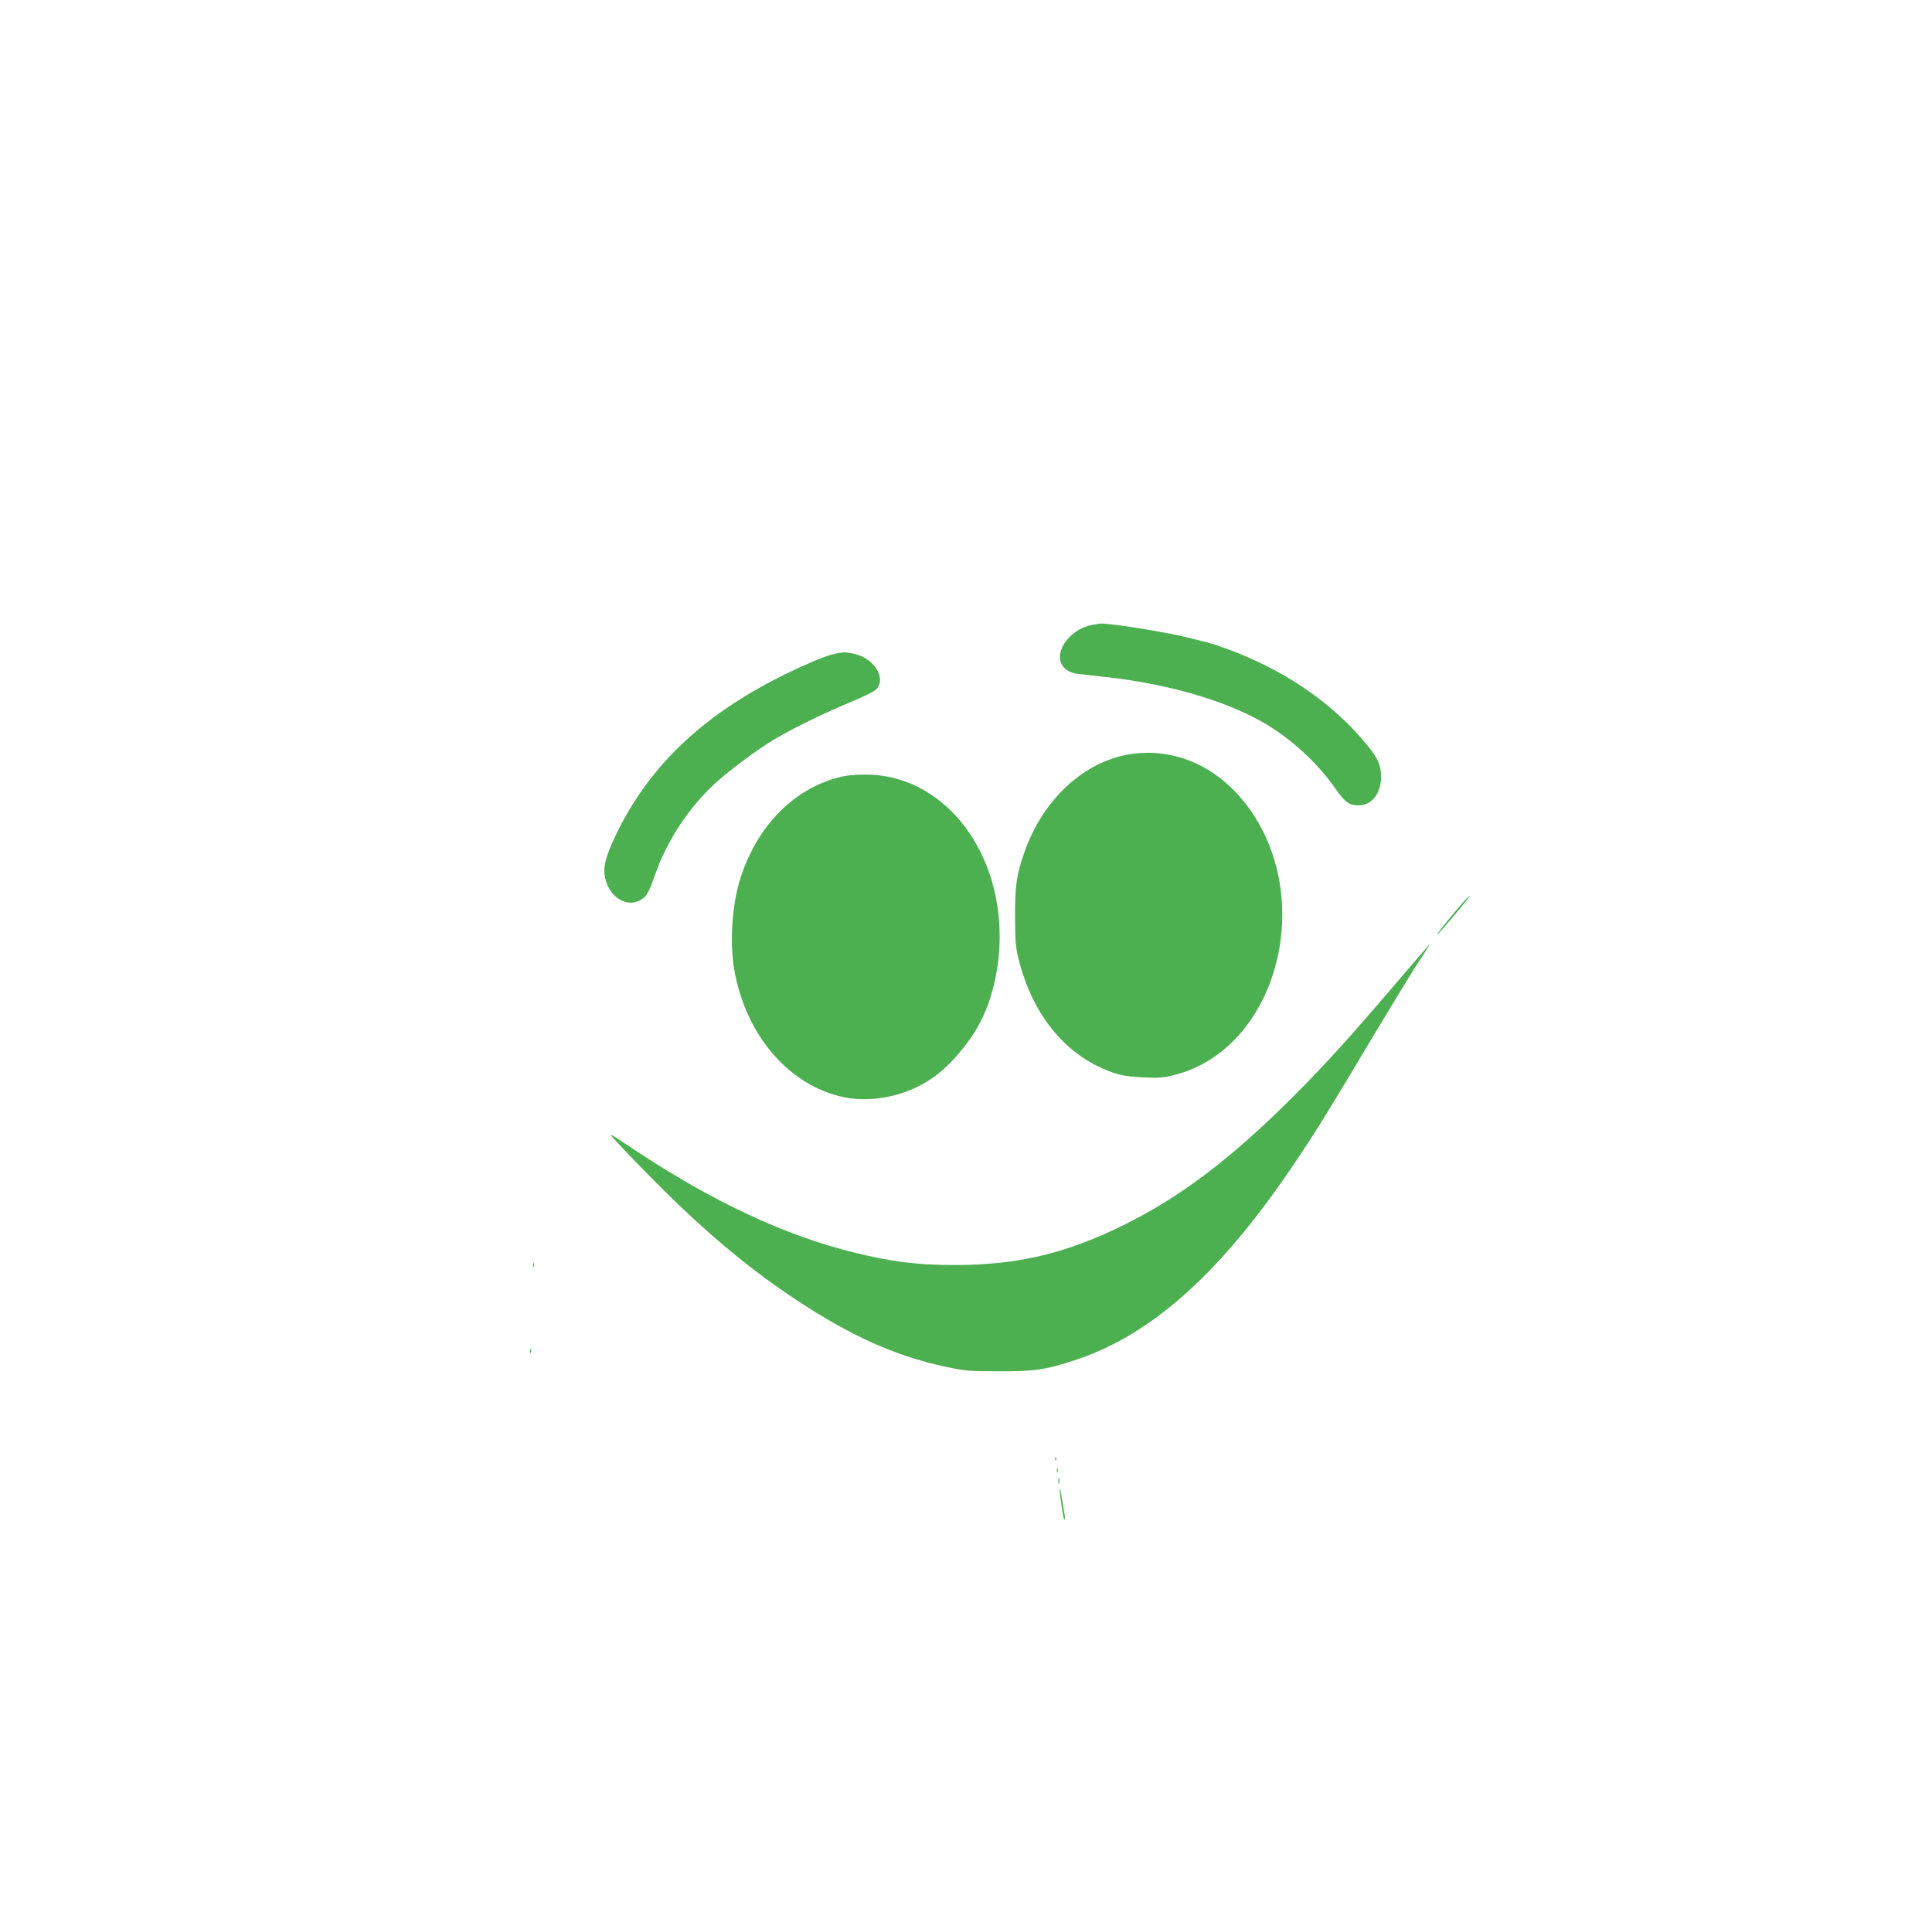
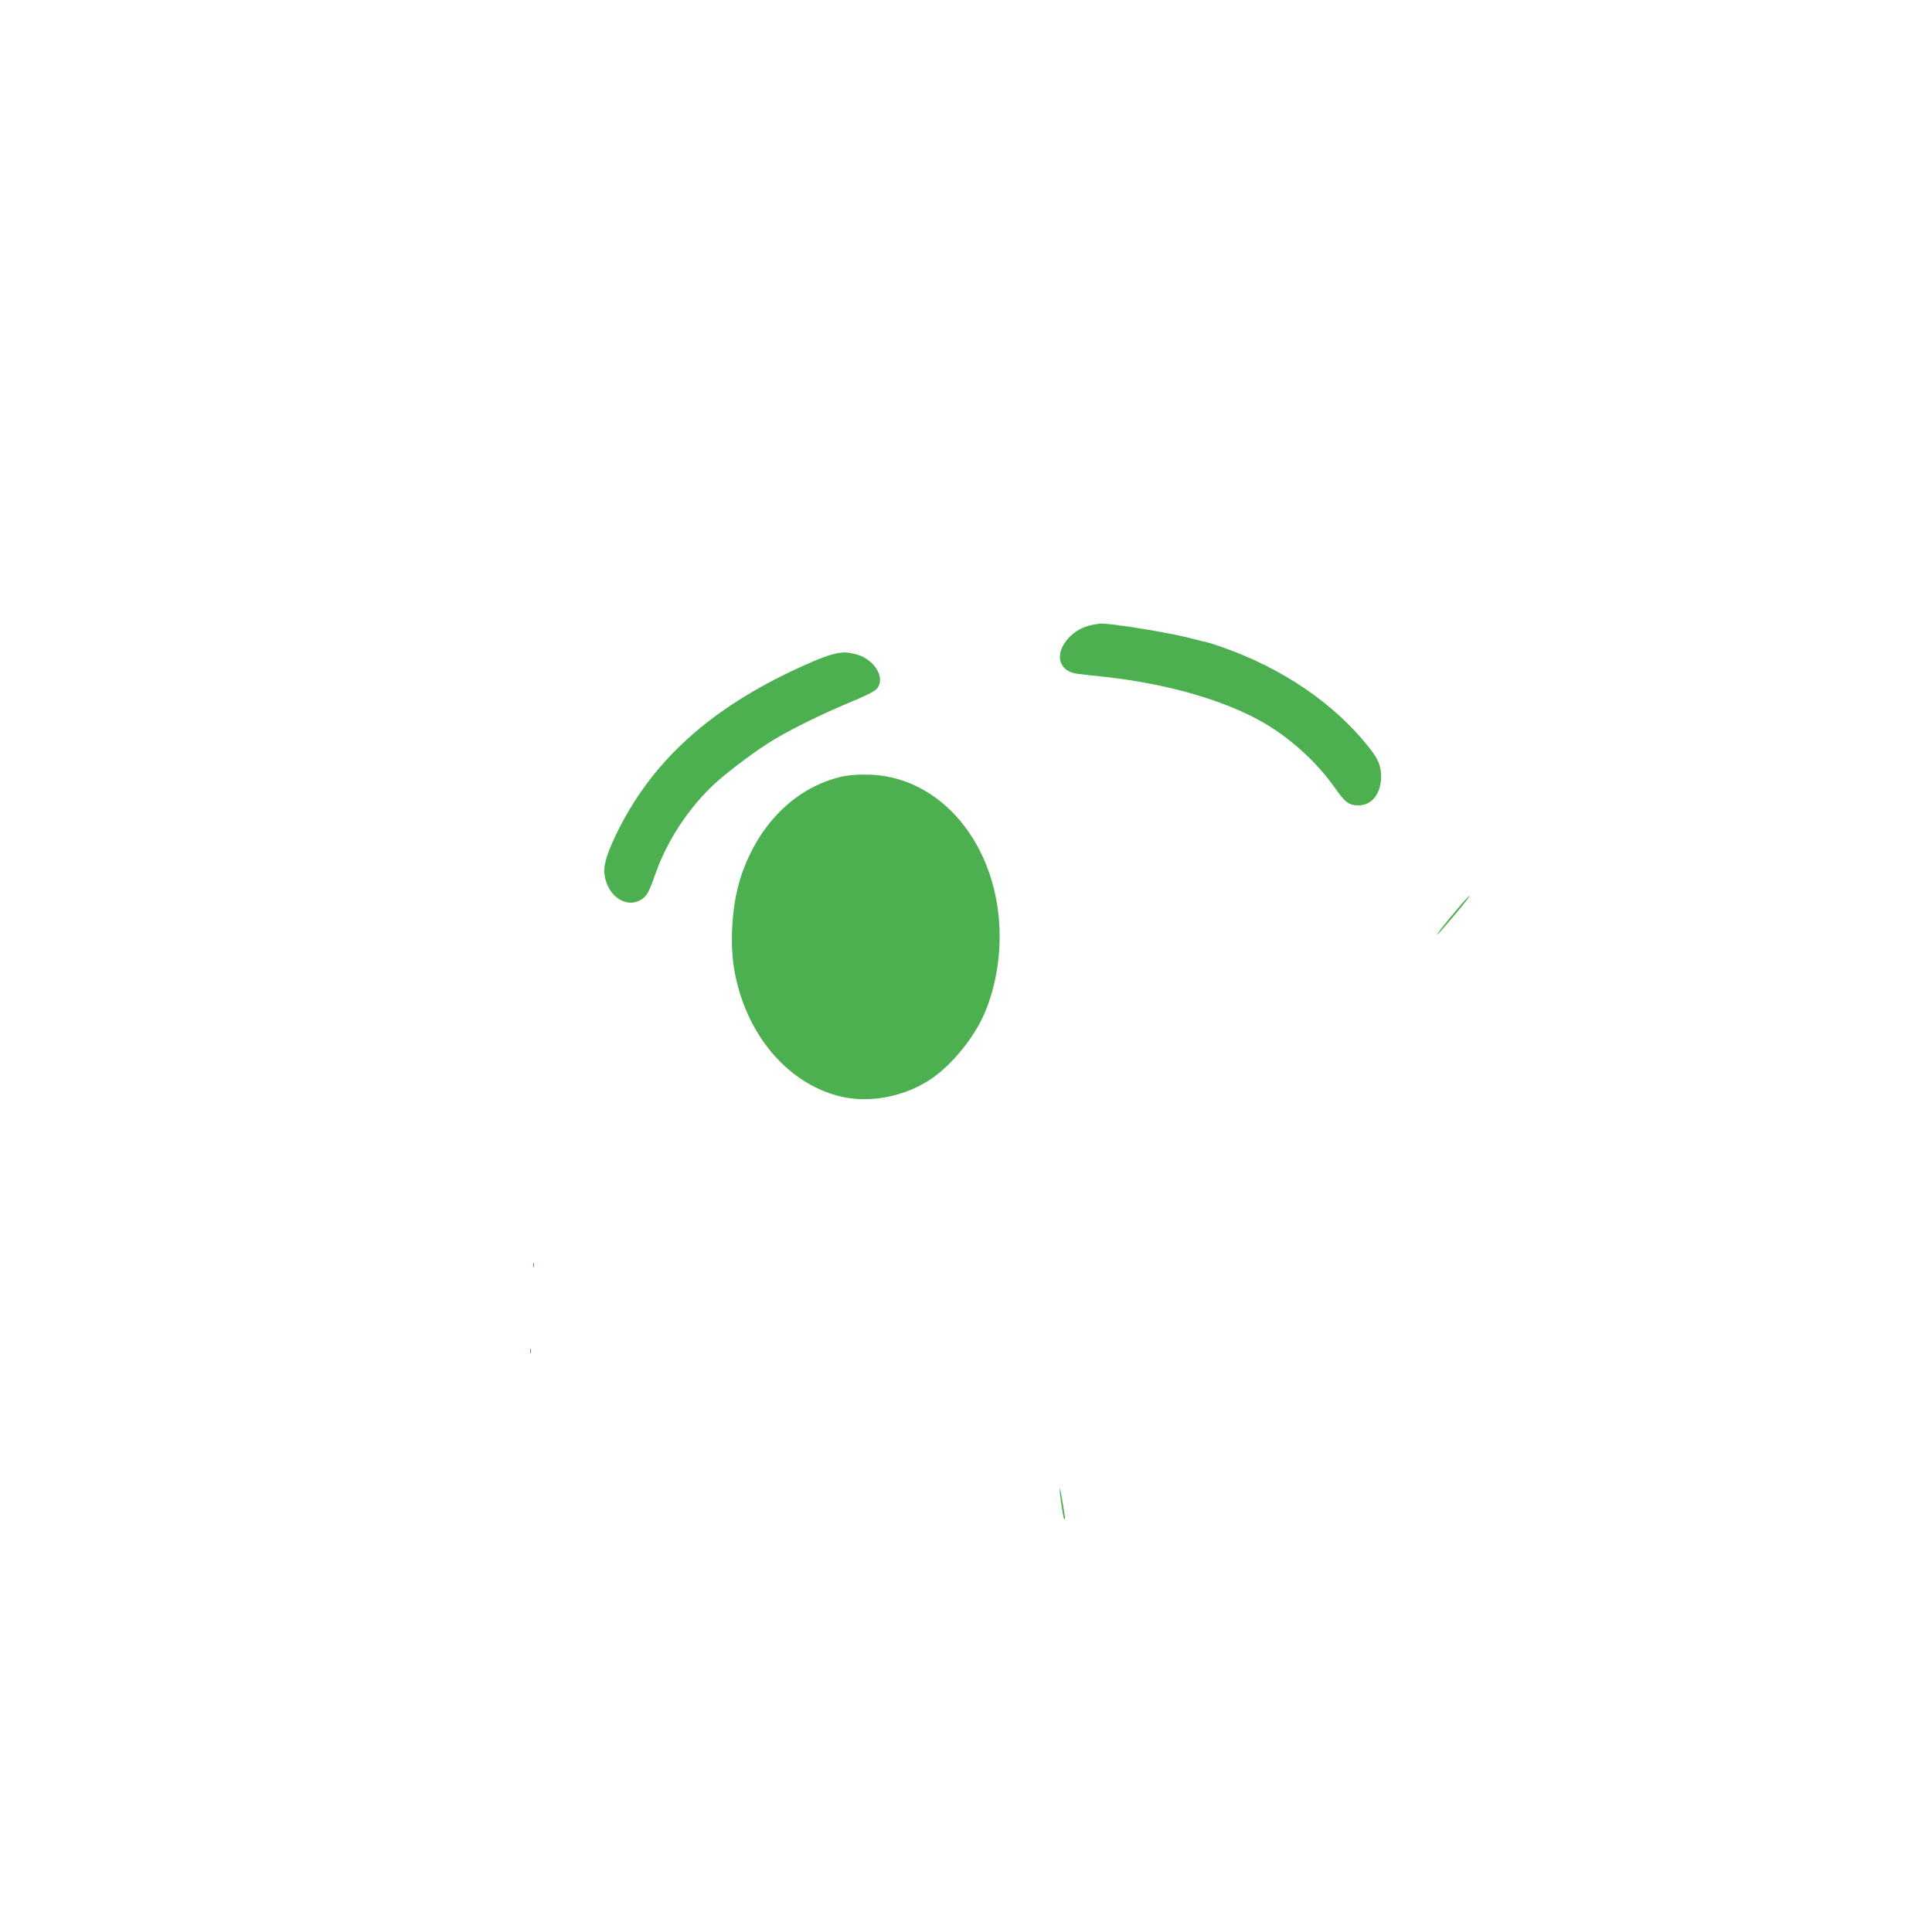
<svg xmlns="http://www.w3.org/2000/svg" version="1.0" width="1280pt" height="1274pt" viewBox="0 0 1280 1274" preserveAspectRatio="xMidYMid meet">
  <g transform="translate(0,1274) scale(0.1,-0.1)" fill="#4caf50" stroke="none">
    <path d="M7233 8600 c-60 -12 -114 -43 -155 -88 -96 -106 -64 -222 64 -236 29 -4 114 -13 188 -21 409 -46 786 -155 1041 -302 181 -105 353 -262 473 -432 68 -97 94 -116 156 -116 89 0 150 78 150 191 0 72 -20 119 -85 199 -229 287 -569 518 -965 657 -47 17 -96 32 -109 35 -14 2 -56 13 -95 23 -143 39 -554 105 -611 99 -5 -1 -29 -5 -52 -9z" />
    <path d="M5550 8413 c-50 -8 -128 -37 -250 -93 -605 -277 -992 -632 -1224 -1120 -66 -140 -83 -211 -66 -280 30 -127 146 -196 237 -140 38 23 53 50 94 168 79 225 222 442 397 603 91 84 287 229 390 290 128 76 326 173 500 245 97 40 166 74 180 90 65 74 -19 205 -149 233 -51 11 -64 12 -109 4z" />
-     <path d="M7526 7749 c-321 -32 -613 -291 -739 -655 -53 -152 -62 -217 -62 -424 0 -145 4 -202 19 -265 79 -338 266 -597 523 -725 115 -56 173 -71 308 -77 102 -5 134 -2 205 16 667 167 942 1134 501 1759 -128 180 -300 304 -487 351 -99 24 -168 29 -268 20z" />
+     <path d="M7526 7749 z" />
    <path d="M5555 7590 c-300 -78 -539 -324 -649 -666 -56 -175 -73 -425 -41 -610 74 -419 345 -746 694 -835 202 -52 447 -3 626 125 118 84 247 239 318 381 75 152 120 354 120 550 0 604 -393 1077 -892 1074 -69 0 -130 -6 -176 -19z" />
    <path d="M9659 6723 c-88 -104 -142 -173 -136 -173 8 0 219 251 214 256 -2 2 -38 -35 -78 -83z" />
-     <path d="M9250 6228 c-307 -360 -468 -537 -679 -749 -417 -417 -753 -671 -1136 -859 -380 -186 -698 -260 -1112 -260 -245 0 -423 22 -673 85 -454 113 -930 336 -1440 674 -185 122 -180 120 -145 80 82 -92 314 -328 434 -443 278 -263 500 -443 766 -620 368 -245 671 -381 1010 -452 117 -25 151 -28 340 -28 241 -1 312 10 513 76 508 168 970 586 1459 1318 147 220 217 333 495 800 130 217 267 442 305 500 80 121 85 130 81 130 -2 0 -100 -114 -218 -252z" />
    <path d="M3532 4360 c0 -14 2 -19 5 -12 2 6 2 18 0 25 -3 6 -5 1 -5 -13z" />
    <path d="M3512 3790 c0 -14 2 -19 5 -12 2 6 2 18 0 25 -3 6 -5 1 -5 -13z" />
-     <path d="M6991 3074 c0 -11 3 -14 6 -6 3 7 2 16 -1 19 -3 4 -6 -2 -5 -13z" />
-     <path d="M7002 3000 c0 -14 2 -19 5 -12 2 6 2 18 0 25 -3 6 -5 1 -5 -13z" />
-     <path d="M7012 2930 c0 -19 2 -27 5 -17 2 9 2 25 0 35 -3 9 -5 1 -5 -18z" />
    <path d="M7021 2881 c-2 -30 22 -196 30 -205 4 -5 6 6 3 25 -18 117 -32 192 -33 180z" />
  </g>
</svg>